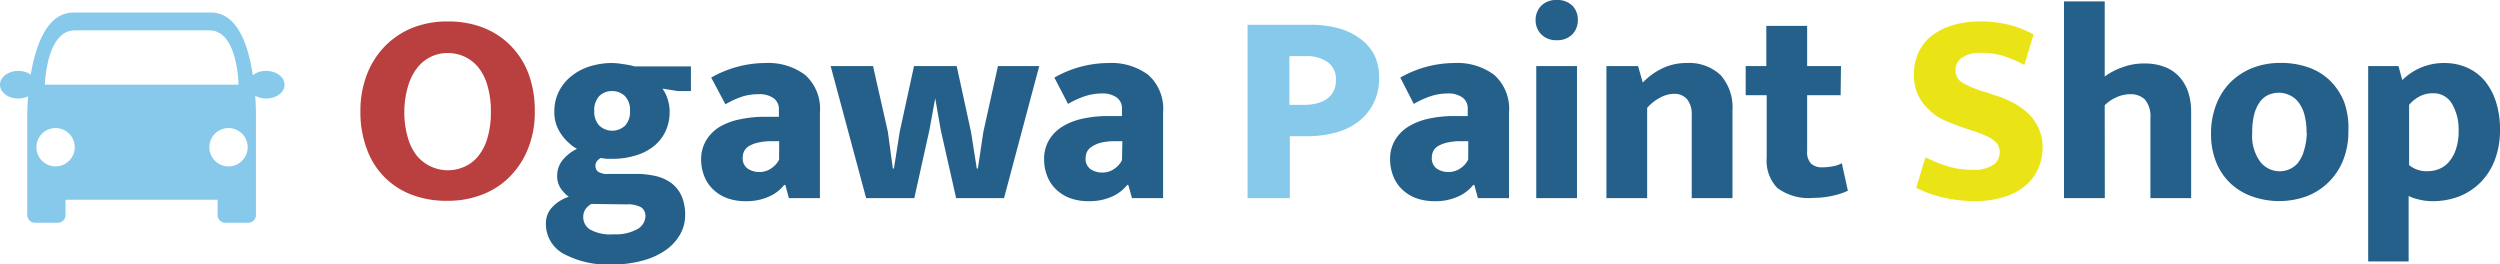
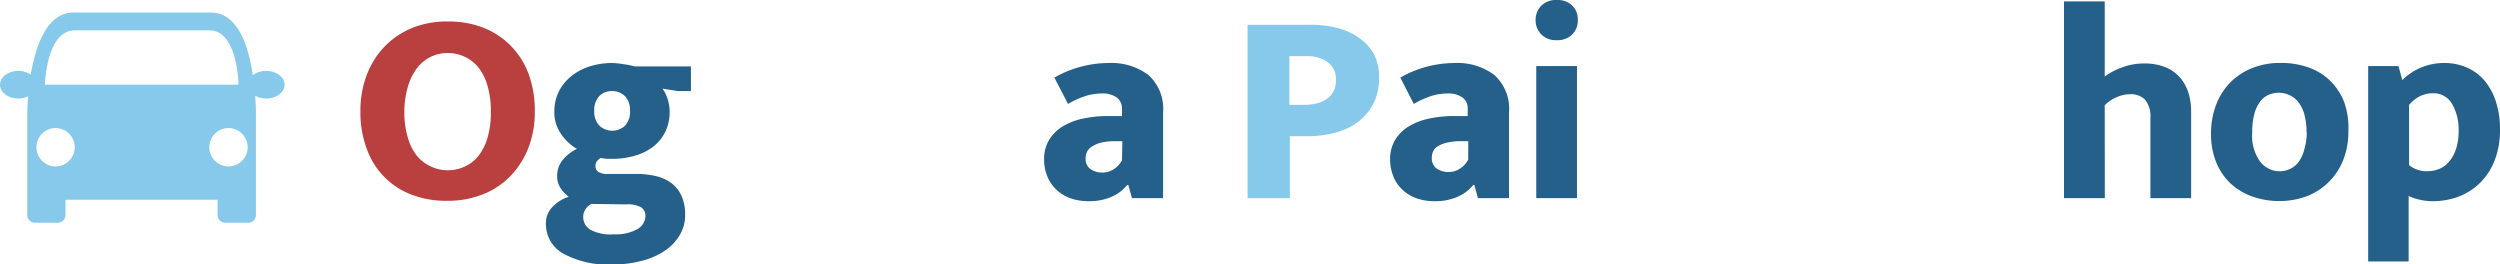
<svg xmlns="http://www.w3.org/2000/svg" width="272.53" height="28.8" viewBox="0 0 272.53 28.8">
  <defs>
    <style>.cls-1{fill:#ba3f3f;}.cls-2{fill:#246089;}.cls-3{fill:#86c9ea;}.cls-4{fill:#eae417;}</style>
  </defs>
  <g id="レイヤー_2" data-name="レイヤー 2">
    <g id="navi">
      <path class="cls-1" d="M48.85,2.34A10.36,10.36,0,0,1,52.63,3a8.58,8.58,0,0,1,3,1.94A8.76,8.76,0,0,1,57.6,8a11.45,11.45,0,0,1,.7,4.14,10.63,10.63,0,0,1-.73,4.05,9.1,9.1,0,0,1-2,3.07,8.45,8.45,0,0,1-3,1.95,10.3,10.3,0,0,1-3.8.68A10.57,10.57,0,0,1,45,21.27a8.28,8.28,0,0,1-5-5,11.3,11.3,0,0,1-.71-4.12A10.91,10.91,0,0,1,40,8.12,9.07,9.07,0,0,1,42,5a8.83,8.83,0,0,1,3.05-2A10.25,10.25,0,0,1,48.85,2.34Zm-4.77,9.84A9.37,9.37,0,0,0,44.46,15a5.62,5.62,0,0,0,1,2,4.41,4.41,0,0,0,5.18,1.17A4,4,0,0,0,52.15,17a5.74,5.74,0,0,0,1-2,9.74,9.74,0,0,0,.36-2.79,9.85,9.85,0,0,0-.37-2.87,5.59,5.59,0,0,0-1-2,4.32,4.32,0,0,0-1.51-1.17,4.42,4.42,0,0,0-1.85-.39,4.15,4.15,0,0,0-3.3,1.62,6.09,6.09,0,0,0-1,2A9.74,9.74,0,0,0,44.08,12.18Z" />
      <path class="cls-2" d="M60.43,12.15A4.84,4.84,0,0,1,60.91,10a5,5,0,0,1,1.34-1.67,6.07,6.07,0,0,1,2-1.08,8.14,8.14,0,0,1,2.53-.38A8.77,8.77,0,0,1,68,7a9.08,9.08,0,0,1,1.2.24h6.12V9.93H73.9l-1.68-.27a4,4,0,0,1,.56,1.14A4.42,4.42,0,0,1,73,12.18a5,5,0,0,1-.42,2.07,4.6,4.6,0,0,1-1.23,1.62,5.68,5.68,0,0,1-2,1.06,8.33,8.33,0,0,1-2.64.38q-.33,0-.63,0l-.6-.09a1.49,1.49,0,0,0-.39.33.8.8,0,0,0-.18.54.79.79,0,0,0,.29.63,1.9,1.9,0,0,0,1.15.24h3a9.16,9.16,0,0,1,2.16.24,4.51,4.51,0,0,1,1.7.78,3.58,3.58,0,0,1,1.09,1.39,5,5,0,0,1,.39,2.06,4.25,4.25,0,0,1-.57,2.16,5.29,5.29,0,0,1-1.6,1.71,7.89,7.89,0,0,1-2.52,1.12,12.1,12.1,0,0,1-3.29.41,10.13,10.13,0,0,1-5.28-1.17,3.69,3.69,0,0,1-1.92-3.33,2.51,2.51,0,0,1,.65-1.7A4.25,4.25,0,0,1,62,21.45a3.91,3.91,0,0,1-.81-.82,2.35,2.35,0,0,1-.45-1.46,2.64,2.64,0,0,1,.62-1.75,4.46,4.46,0,0,1,1.54-1.19,4.25,4.25,0,0,1-.82-.59,5.29,5.29,0,0,1-.81-.88,4.58,4.58,0,0,1-.62-1.16A4.12,4.12,0,0,1,60.43,12.15Zm4.05,10.08a1.79,1.79,0,0,0-.63.54,1.46,1.46,0,0,0-.27.9A1.59,1.59,0,0,0,64.29,25a4.47,4.47,0,0,0,2.59.54,4.81,4.81,0,0,0,2.63-.58,1.67,1.67,0,0,0,.85-1.37,1.12,1.12,0,0,0-.48-1,3.1,3.1,0,0,0-1.62-.31Zm4.2-10.14a2.2,2.2,0,0,0-.55-1.61,1.94,1.94,0,0,0-1.4-.55,1.91,1.91,0,0,0-1.41.55,2.24,2.24,0,0,0-.54,1.61,2.19,2.19,0,0,0,.56,1.61,2.06,2.06,0,0,0,2.8,0A2.22,2.22,0,0,0,68.68,12.09Z" />
-       <path class="cls-2" d="M77.53,8.46A11.84,11.84,0,0,1,80.31,7.3a12,12,0,0,1,3.16-.43,6.69,6.69,0,0,1,4.29,1.29,4.94,4.94,0,0,1,1.62,4.11V21.6H86l-.39-1.44h-.12a4.35,4.35,0,0,1-1.66,1.27,5.92,5.92,0,0,1-2.51.5,5.81,5.81,0,0,1-2.14-.36,4.39,4.39,0,0,1-1.52-1,3.94,3.94,0,0,1-.91-1.43,4.85,4.85,0,0,1-.32-1.75A4,4,0,0,1,77,15.27a4.4,4.4,0,0,1,1.5-1.47A7.13,7.13,0,0,1,80.7,13a13,13,0,0,1,2.71-.27h1.5v-.78a1.46,1.46,0,0,0-.57-1.24,2.62,2.62,0,0,0-1.62-.44A5.94,5.94,0,0,0,81,10.5a9.8,9.8,0,0,0-1.92.87Zm7.41,6.93-1,0a6.56,6.56,0,0,0-1.41.18,3.43,3.43,0,0,0-.91.37,1.42,1.42,0,0,0-.5.54,1.51,1.51,0,0,0-.15.65,1.36,1.36,0,0,0,.56,1.27,2.27,2.27,0,0,0,1.27.35,2.2,2.2,0,0,0,1.31-.42,2.44,2.44,0,0,0,.82-.93Z" />
-       <path class="cls-2" d="M90.55,7.2h4.62l1.62,7.17.54,4h.12l.63-4L99.64,7.2h4.65l1.56,7.17.63,4h.12l.6-4,1.59-7.17h4.5l-3.84,14.4h-5.22l-1.68-7.44-.6-3.45-.63,3.45L99.67,21.6H94.42Z" />
      <path class="cls-2" d="M114.94,8.46a11.84,11.84,0,0,1,2.78-1.16,12,12,0,0,1,3.16-.43,6.69,6.69,0,0,1,4.29,1.29,4.94,4.94,0,0,1,1.62,4.11V21.6H123.4L123,20.16h-.12a4.35,4.35,0,0,1-1.66,1.27,5.92,5.92,0,0,1-2.51.5,5.81,5.81,0,0,1-2.14-.36,4.39,4.39,0,0,1-1.52-1,3.94,3.94,0,0,1-.91-1.43,4.85,4.85,0,0,1-.32-1.75,4,4,0,0,1,.56-2.16,4.4,4.4,0,0,1,1.5-1.47,7.13,7.13,0,0,1,2.22-.84,13,13,0,0,1,2.71-.27h1.5v-.78a1.46,1.46,0,0,0-.57-1.24,2.62,2.62,0,0,0-1.62-.44,5.94,5.94,0,0,0-1.77.27,9.8,9.8,0,0,0-1.92.87Zm7.41,6.93-1,0a6.56,6.56,0,0,0-1.41.18A3.43,3.43,0,0,0,119,16a1.42,1.42,0,0,0-.5.54,1.51,1.51,0,0,0-.15.65,1.36,1.36,0,0,0,.56,1.27,2.27,2.27,0,0,0,1.27.35,2.2,2.2,0,0,0,1.31-.42,2.44,2.44,0,0,0,.82-.93Z" />
      <path class="cls-3" d="M136,2.7h6.84a11.36,11.36,0,0,1,3.09.39,6.92,6.92,0,0,1,2.36,1.14A5.11,5.11,0,0,1,149.82,6a5.48,5.48,0,0,1,.52,2.45,6.05,6.05,0,0,1-.63,2.85,5.81,5.81,0,0,1-1.69,2,7,7,0,0,1-2.49,1.17,11.84,11.84,0,0,1-3,.38h-1.92V21.6H136Zm4.56,8.73h1.65a5.55,5.55,0,0,0,1.29-.15,3.33,3.33,0,0,0,1.1-.47,2.37,2.37,0,0,0,.75-.82,2.55,2.55,0,0,0,.28-1.26,2.28,2.28,0,0,0-.88-1.95,3.86,3.86,0,0,0-2.36-.66h-1.83Z" />
      <path class="cls-2" d="M152.65,8.46a11.84,11.84,0,0,1,2.78-1.16,12,12,0,0,1,3.16-.43,6.69,6.69,0,0,1,4.29,1.29,4.94,4.94,0,0,1,1.62,4.11V21.6h-3.39l-.39-1.44h-.12a4.35,4.35,0,0,1-1.66,1.27,5.92,5.92,0,0,1-2.51.5,5.81,5.81,0,0,1-2.14-.36,4.39,4.39,0,0,1-1.52-1,3.94,3.94,0,0,1-.91-1.43,4.85,4.85,0,0,1-.32-1.75,4,4,0,0,1,.56-2.16,4.4,4.4,0,0,1,1.5-1.47,7.13,7.13,0,0,1,2.22-.84,13,13,0,0,1,2.71-.27H160v-.78a1.46,1.46,0,0,0-.57-1.24,2.62,2.62,0,0,0-1.62-.44,5.94,5.94,0,0,0-1.77.27,9.8,9.8,0,0,0-1.92.87Zm7.41,6.93-1,0a6.56,6.56,0,0,0-1.41.18,3.43,3.43,0,0,0-.91.37,1.42,1.42,0,0,0-.5.54,1.51,1.51,0,0,0-.15.65,1.36,1.36,0,0,0,.56,1.27,2.27,2.27,0,0,0,1.27.35,2.2,2.2,0,0,0,1.31-.42,2.44,2.44,0,0,0,.82-.93Z" />
      <path class="cls-2" d="M169.69,4.38A2.23,2.23,0,0,1,168,3.73a2.18,2.18,0,0,1-.6-1.54A2.19,2.19,0,0,1,168,.64,2.26,2.26,0,0,1,169.69,0a2.31,2.31,0,0,1,1.73.63A2.14,2.14,0,0,1,172,2.19a2.17,2.17,0,0,1-.6,1.56A2.29,2.29,0,0,1,169.69,4.38ZM167.47,21.6V7.2h4.44V21.6Z" />
-       <path class="cls-2" d="M179.56,21.6h-4.44V7.2h3.45l.51,1.8a7.44,7.44,0,0,1,2.16-1.56,6,6,0,0,1,2.61-.57,5,5,0,0,1,3.72,1.32,5.32,5.32,0,0,1,1.29,3.87V21.6h-4.44V12.51a2.59,2.59,0,0,0-.49-1.67,1.79,1.79,0,0,0-1.46-.61,3.23,3.23,0,0,0-1.51.42,4.84,4.84,0,0,0-1.4,1.11Z" />
-       <path class="cls-2" d="M200.65,10.38H197v6.09a1.8,1.8,0,0,0,.44,1.38,1.74,1.74,0,0,0,1.21.39,6.11,6.11,0,0,0,1.2-.12,2.77,2.77,0,0,0,.93-.33l.66,3a7.11,7.11,0,0,1-1.54.52,9.23,9.23,0,0,1-2.21.26,5.71,5.71,0,0,1-3.94-1.08,4.27,4.27,0,0,1-1.16-3.27V10.38H190.3V7.2h2.25V2.82H197V7.2h3.69Z" />
-       <path class="cls-4" d="M215.77,2.34a12.33,12.33,0,0,1,3.42.41,11.55,11.55,0,0,1,2.49,1l-1,3.33a13.3,13.3,0,0,0-2.35-1A8.51,8.51,0,0,0,216,5.76a3.62,3.62,0,0,0-2.1.51,1.58,1.58,0,0,0-.72,1.35A1.51,1.51,0,0,0,213.91,9a10.3,10.3,0,0,0,2.13.92l1.77.57a11.55,11.55,0,0,1,1.95.88,7.09,7.09,0,0,1,1.55,1.22,5.14,5.14,0,0,1,1,1.56,4.89,4.89,0,0,1,.36,1.89,5.7,5.7,0,0,1-.45,2.26,5.1,5.1,0,0,1-1.36,1.88,6.41,6.41,0,0,1-2.31,1.27,10.44,10.44,0,0,1-3.29.47,14.75,14.75,0,0,1-3.37-.38,13,13,0,0,1-3-1.06l1-3.33a16,16,0,0,0,2.52,1,9.14,9.14,0,0,0,2.58.36,3.92,3.92,0,0,0,2.3-.53,1.67,1.67,0,0,0,.7-1.42,1.51,1.51,0,0,0-.58-1.2,4.1,4.1,0,0,0-1-.59,13.4,13.4,0,0,0-1.58-.58l-1.47-.51a15.92,15.92,0,0,1-2-.87A6.23,6.23,0,0,1,210,11.67a4.8,4.8,0,0,1-1-1.53,5.4,5.4,0,0,1-.36-2.07,5.57,5.57,0,0,1,.47-2.28A5,5,0,0,1,210.45,4a6.88,6.88,0,0,1,2.25-1.2A10.21,10.21,0,0,1,215.77,2.34Z" />
      <path class="cls-2" d="M229.45,21.6H225V.15h4.44V8.34a7.33,7.33,0,0,1,1.92-1,6.64,6.64,0,0,1,2.37-.42,6,6,0,0,1,2.28.39,4.22,4.22,0,0,1,1.59,1.09,4.75,4.75,0,0,1,.95,1.67,6.81,6.81,0,0,1,.31,2.13V21.6h-4.44V12.87a2.88,2.88,0,0,0-.58-2,2.19,2.19,0,0,0-1.64-.6,3.63,3.63,0,0,0-1.47.33,4.19,4.19,0,0,0-1.29.87Z" />
      <path class="cls-2" d="M256,14.31a8.23,8.23,0,0,1-.58,3.18,6.95,6.95,0,0,1-4,3.92,8.85,8.85,0,0,1-5.92,0A6.77,6.77,0,0,1,243.16,20a6.51,6.51,0,0,1-1.56-2.3,8,8,0,0,1-.57-3.1,8.63,8.63,0,0,1,.59-3.27,7,7,0,0,1,1.6-2.43,7.12,7.12,0,0,1,2.4-1.52,8.28,8.28,0,0,1,3-.52,8.88,8.88,0,0,1,3,.48,6.44,6.44,0,0,1,2.35,1.42,6.82,6.82,0,0,1,1.56,2.33A8.36,8.36,0,0,1,256,14.31Zm-4.56.15a7.3,7.3,0,0,0-.24-2,3.82,3.82,0,0,0-.66-1.34,2.58,2.58,0,0,0-1-.77,2.71,2.71,0,0,0-1.11-.24,2.9,2.9,0,0,0-1.09.21,2.26,2.26,0,0,0-.93.72,3.9,3.9,0,0,0-.65,1.34,7.52,7.52,0,0,0-.24,2.08,4.77,4.77,0,0,0,.9,3.21,2.7,2.7,0,0,0,2.07,1,2.62,2.62,0,0,0,1.1-.23,2.42,2.42,0,0,0,.93-.71,3.73,3.73,0,0,0,.64-1.31A7.05,7.05,0,0,0,251.47,14.46Z" />
      <path class="cls-2" d="M265.21,21.93a6,6,0,0,1-1.47-.17,4.81,4.81,0,0,1-1.17-.4V28.5h-4.41V7.2h3.3l.42,1.53a6.4,6.4,0,0,1,4.56-1.86,6.1,6.1,0,0,1,2.52.51,5.31,5.31,0,0,1,1.92,1.45,6.91,6.91,0,0,1,1.22,2.3,9.75,9.75,0,0,1,.43,3,9.1,9.1,0,0,1-.57,3.32,7,7,0,0,1-1.56,2.44,6.87,6.87,0,0,1-2.32,1.52A8,8,0,0,1,265.21,21.93Zm0-11.76a3,3,0,0,0-1.59.42,3.8,3.8,0,0,0-1,.84V18a3,3,0,0,0,2.07.66,3.21,3.21,0,0,0,1.2-.24,2.73,2.73,0,0,0,1.07-.77,4.1,4.1,0,0,0,.76-1.36,6.2,6.2,0,0,0,.3-2.07,5.52,5.52,0,0,0-.72-2.9A2.3,2.3,0,0,0,265.18,10.17Z" />
      <path class="cls-3" d="M29,7.73a2.3,2.3,0,0,0-1.44.47h0C27.09,5,25.91,1.37,23,1.37H8C5.11,1.37,3.88,5,3.35,8.14A2.31,2.31,0,0,0,2,7.73c-1.1,0-2,.67-2,1.5s.89,1.51,2,1.51a2.47,2.47,0,0,0,1.07-.24h0c-.08,1-.1,1.76-.1,2.08V23.44a.84.84,0,0,0,.84.84H6.31a.83.83,0,0,0,.83-.84V21.77H23.72v1.67a.84.84,0,0,0,.84.84h2.51a.83.83,0,0,0,.83-.84V12.58c0-.33,0-1.12-.08-2.15h0a2.43,2.43,0,0,0,1.2.31c1.1,0,2-.67,2-1.51S30.11,7.73,29,7.73ZM8.14,3.31h14.7C25.87,3.31,26,9,26,9.23H4.89C4.9,9,5.11,3.31,8.14,3.31ZM6.06,18.14a2.09,2.09,0,1,1,2.09-2.09A2.1,2.1,0,0,1,6.06,18.14Zm18.88,0A2.09,2.09,0,1,1,27,16.05,2.09,2.09,0,0,1,24.94,18.14Z" />
    </g>
  </g>
</svg>